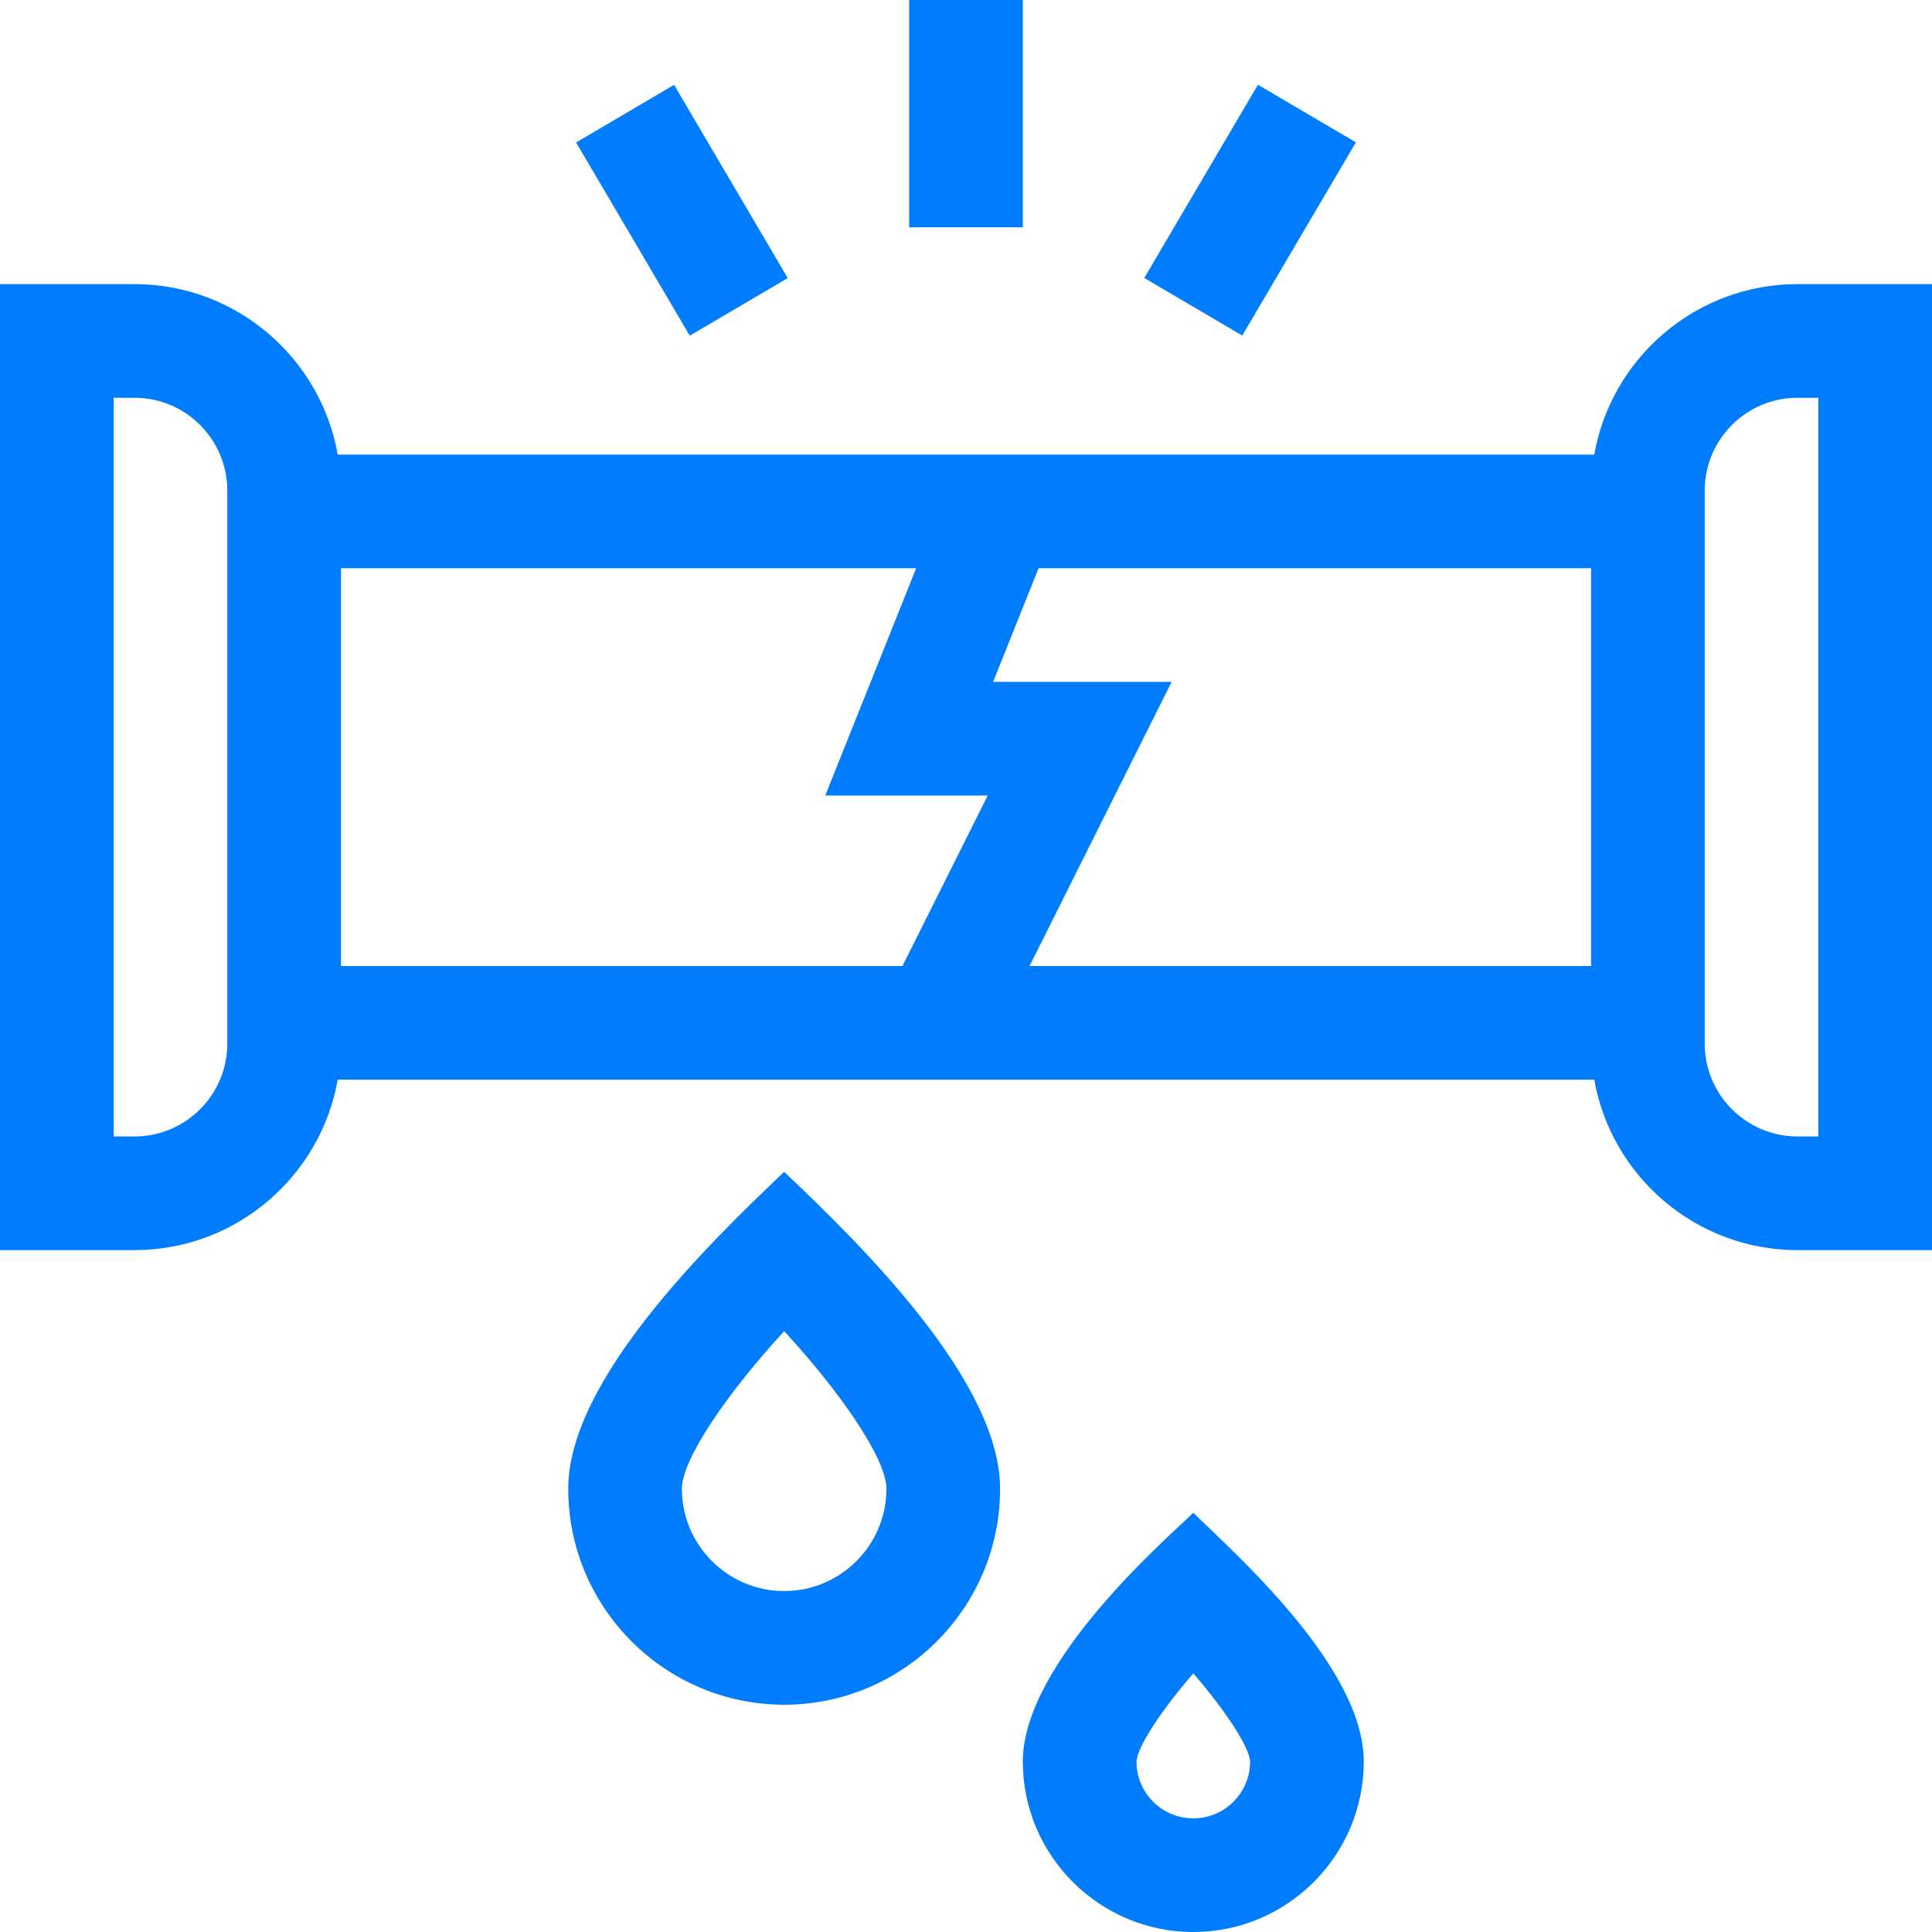
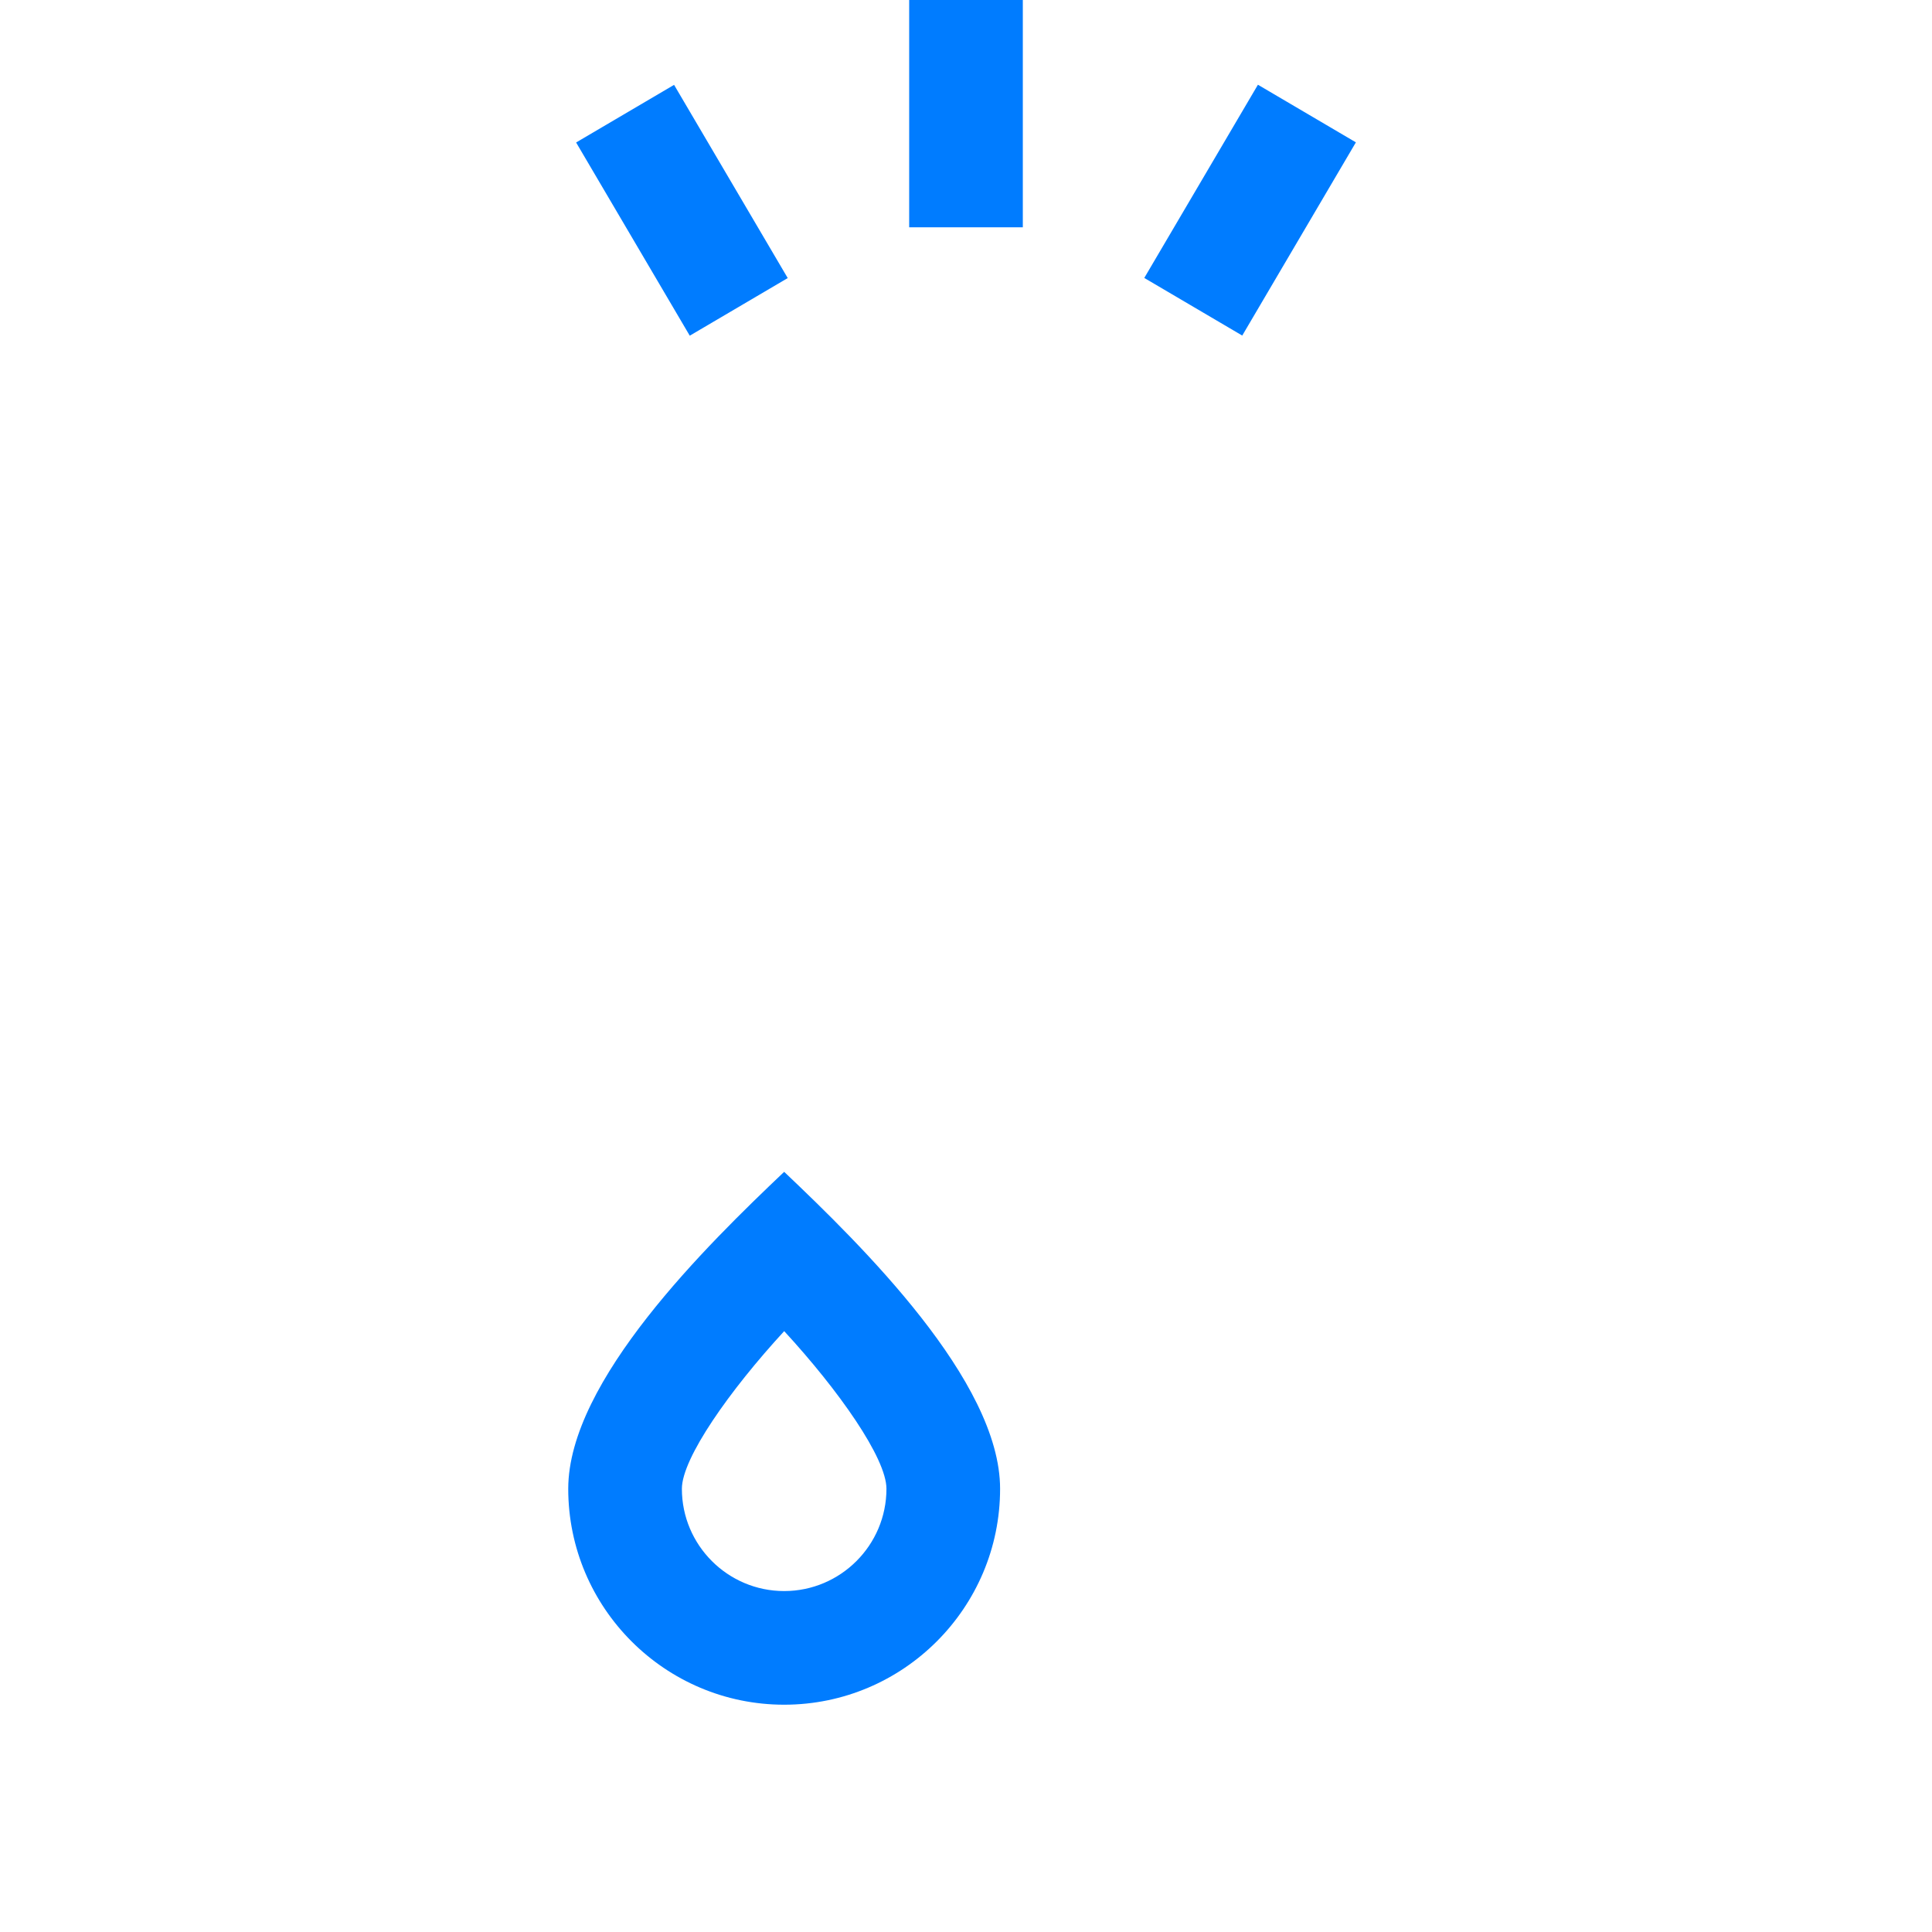
<svg xmlns="http://www.w3.org/2000/svg" version="1.1" width="512" height="512" x="0" y="0" viewBox="0 0 510 510" style="enable-background:new 0 0 512 512" xml:space="preserve" class="">
  <g>
-     <path d="M474.5 75c-26.81 0-49.144 19.464-53.654 45H89.154C84.645 94.464 62.311 75 35.5 75H0v255h35.5c26.811 0 49.145-19.464 53.654-45h331.691c4.511 25.536 26.844 45 53.654 45H510V75zm-439 225H30V105h5.5c13.51 0 24.5 10.991 24.5 24.5v146c0 13.509-10.99 24.5-24.5 24.5zm202.73-45H90V150h151.845l-24 60h42.885zm23.925-75 12-30H420v105H271.771l37.5-75zM480 300h-5.5c-13.51 0-24.5-10.991-24.5-24.5v-146c0-13.509 10.99-24.5 24.5-24.5h5.5zM315 399.334c-6.112 6.018-45 39.332-45 65.666 0 24.814 20.186 45 45 45s45-20.186 45-45c0-25.041-34.211-55.043-45-65.666zM315 480c-8.272 0-15-6.728-15.001-14.968.191-3.917 6.64-13.637 15.001-23.294 8.355 9.651 14.8 19.36 15 23.284-.012 8.261-6.736 14.978-15 14.978z" fill="#007cff" opacity="1" data-original="#000000" class="" />
    <path d="M207 309.334c-20.271 19.244-57 55.157-57 83.666 0 31.43 25.57 57 57 57s57-25.57 57-57c0-28.439-36.609-64.309-57-83.666zM207 420c-14.888 0-27-12.112-27-27 0-8.073 12.637-26.001 27.007-41.614C221.373 366.978 234 384.897 234 393c0 14.888-12.112 27-27 27zM240 0h30v60h-30zM302.061 73.37l30-51.004 25.86 15.21-30 51.004zM152.08 37.61l25.86-15.21 30 51.003-25.86 15.21z" fill="#007cff" opacity="1" data-original="#000000" class="" />
  </g>
</svg>